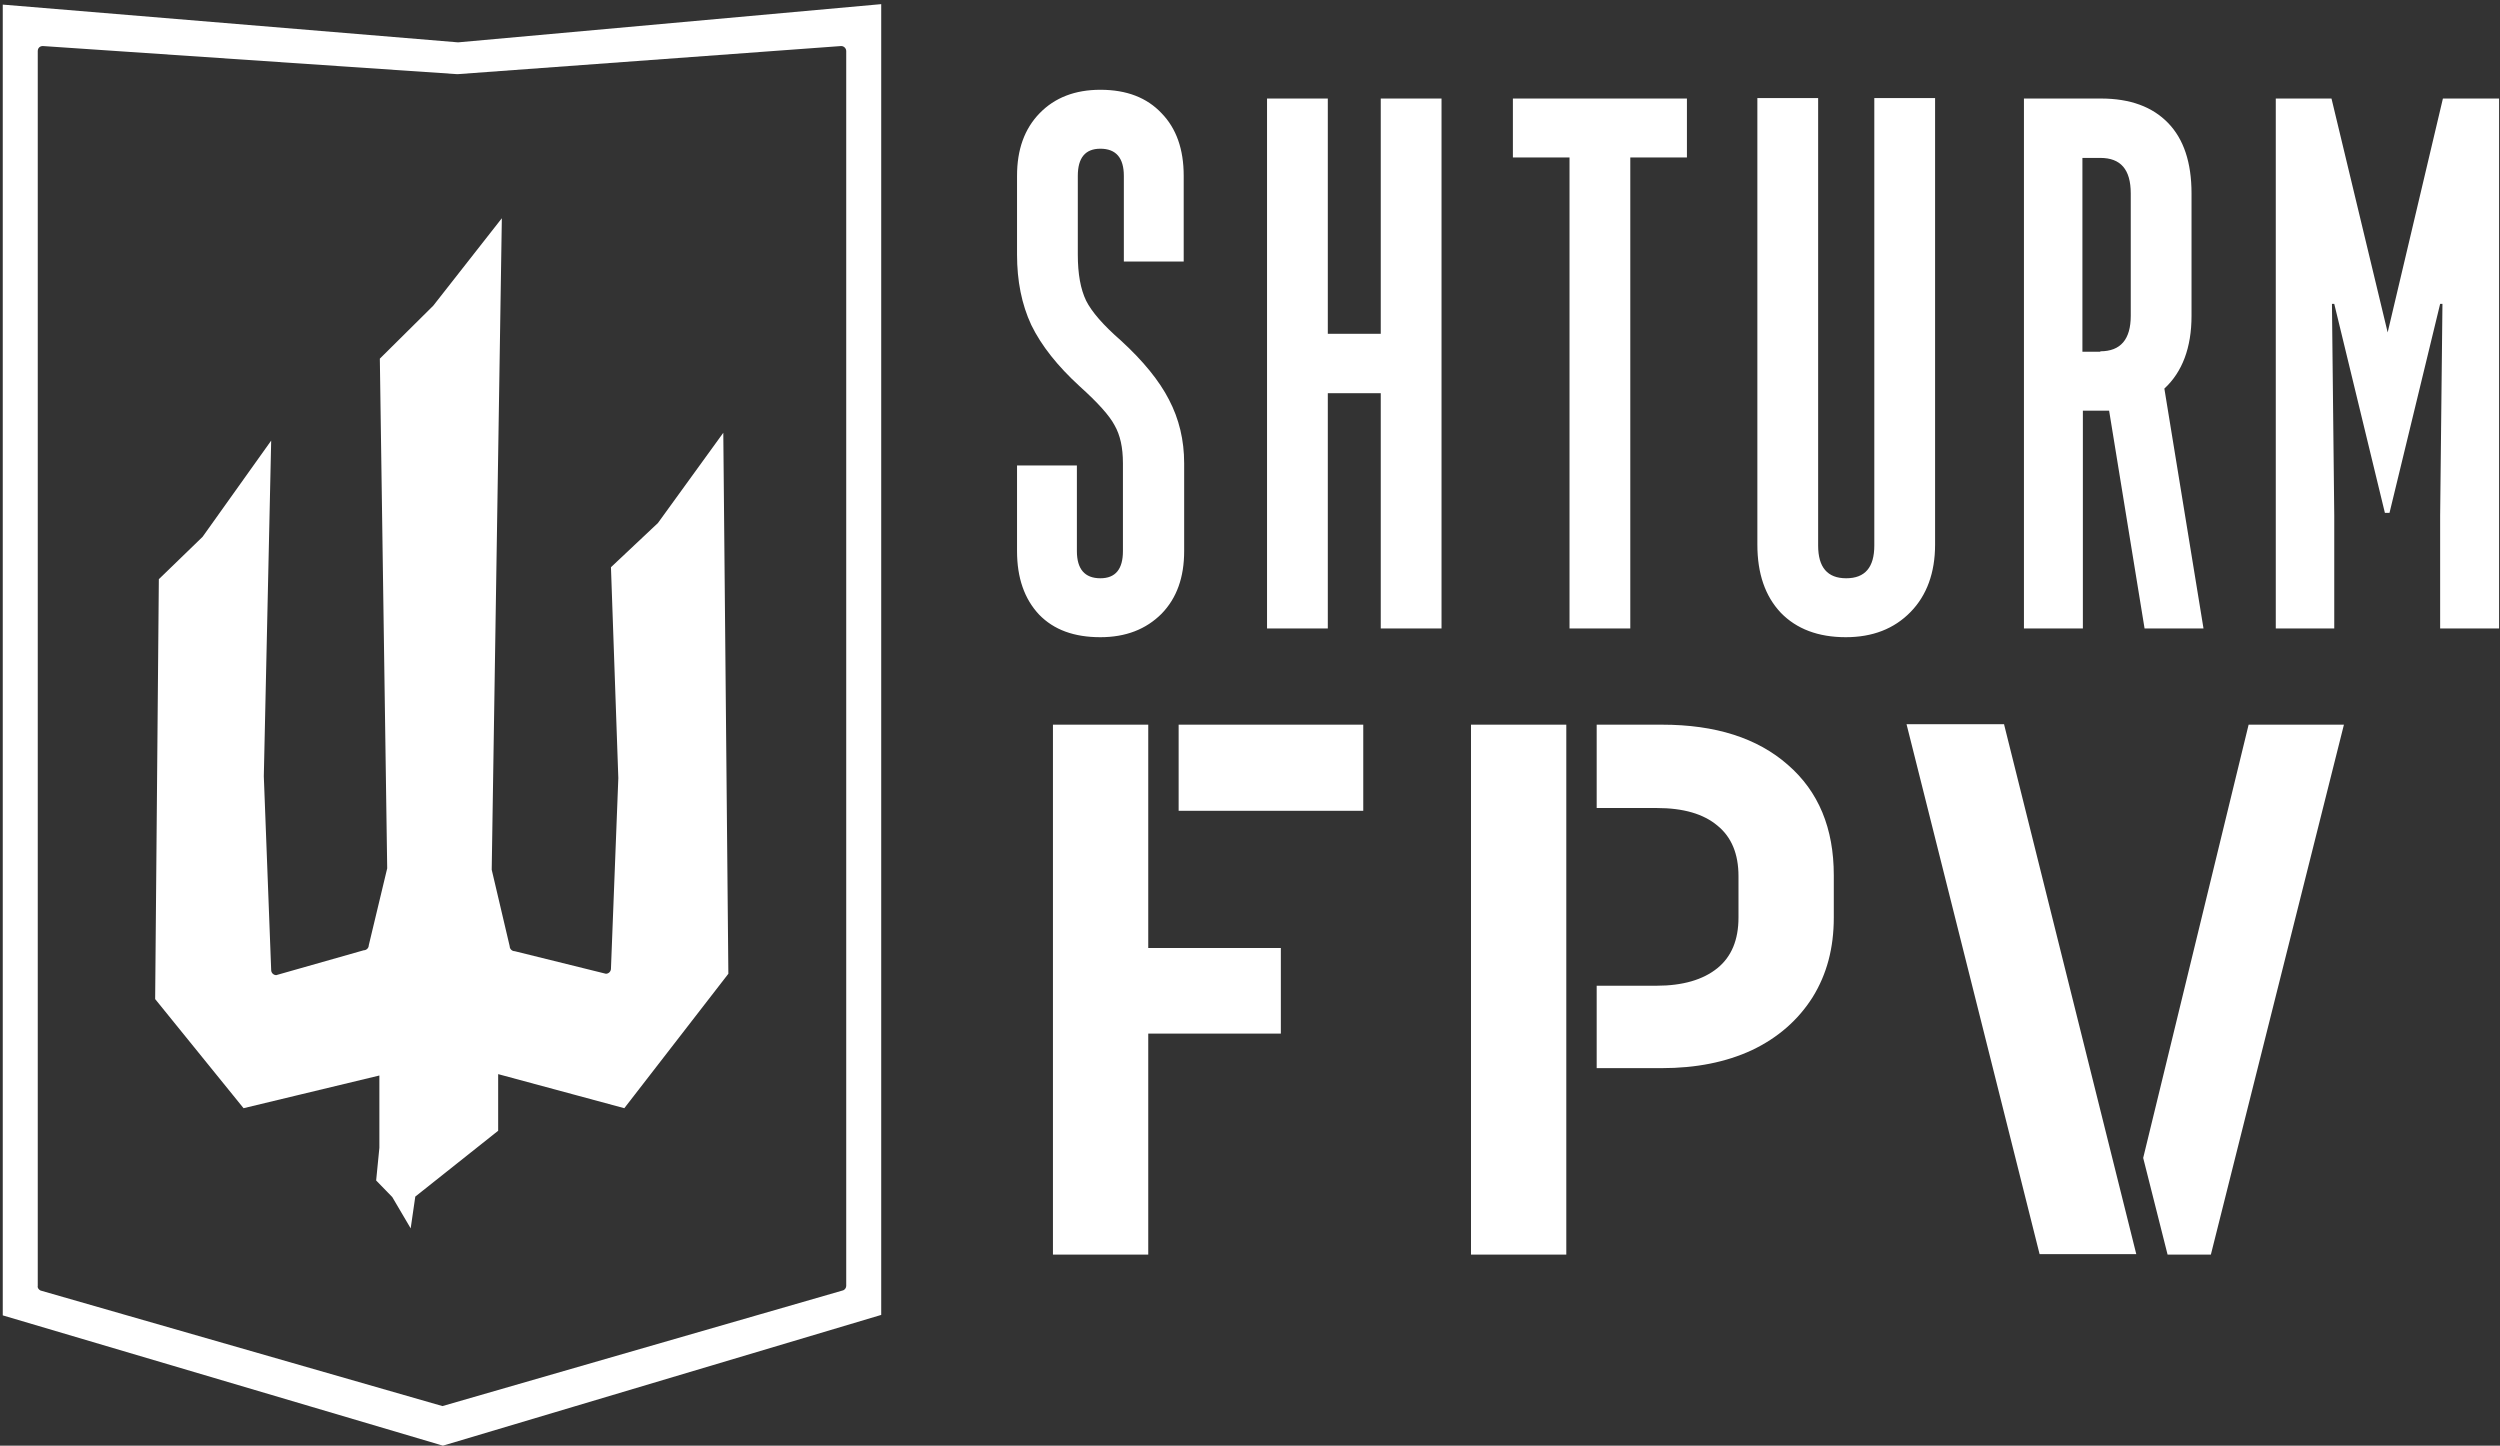
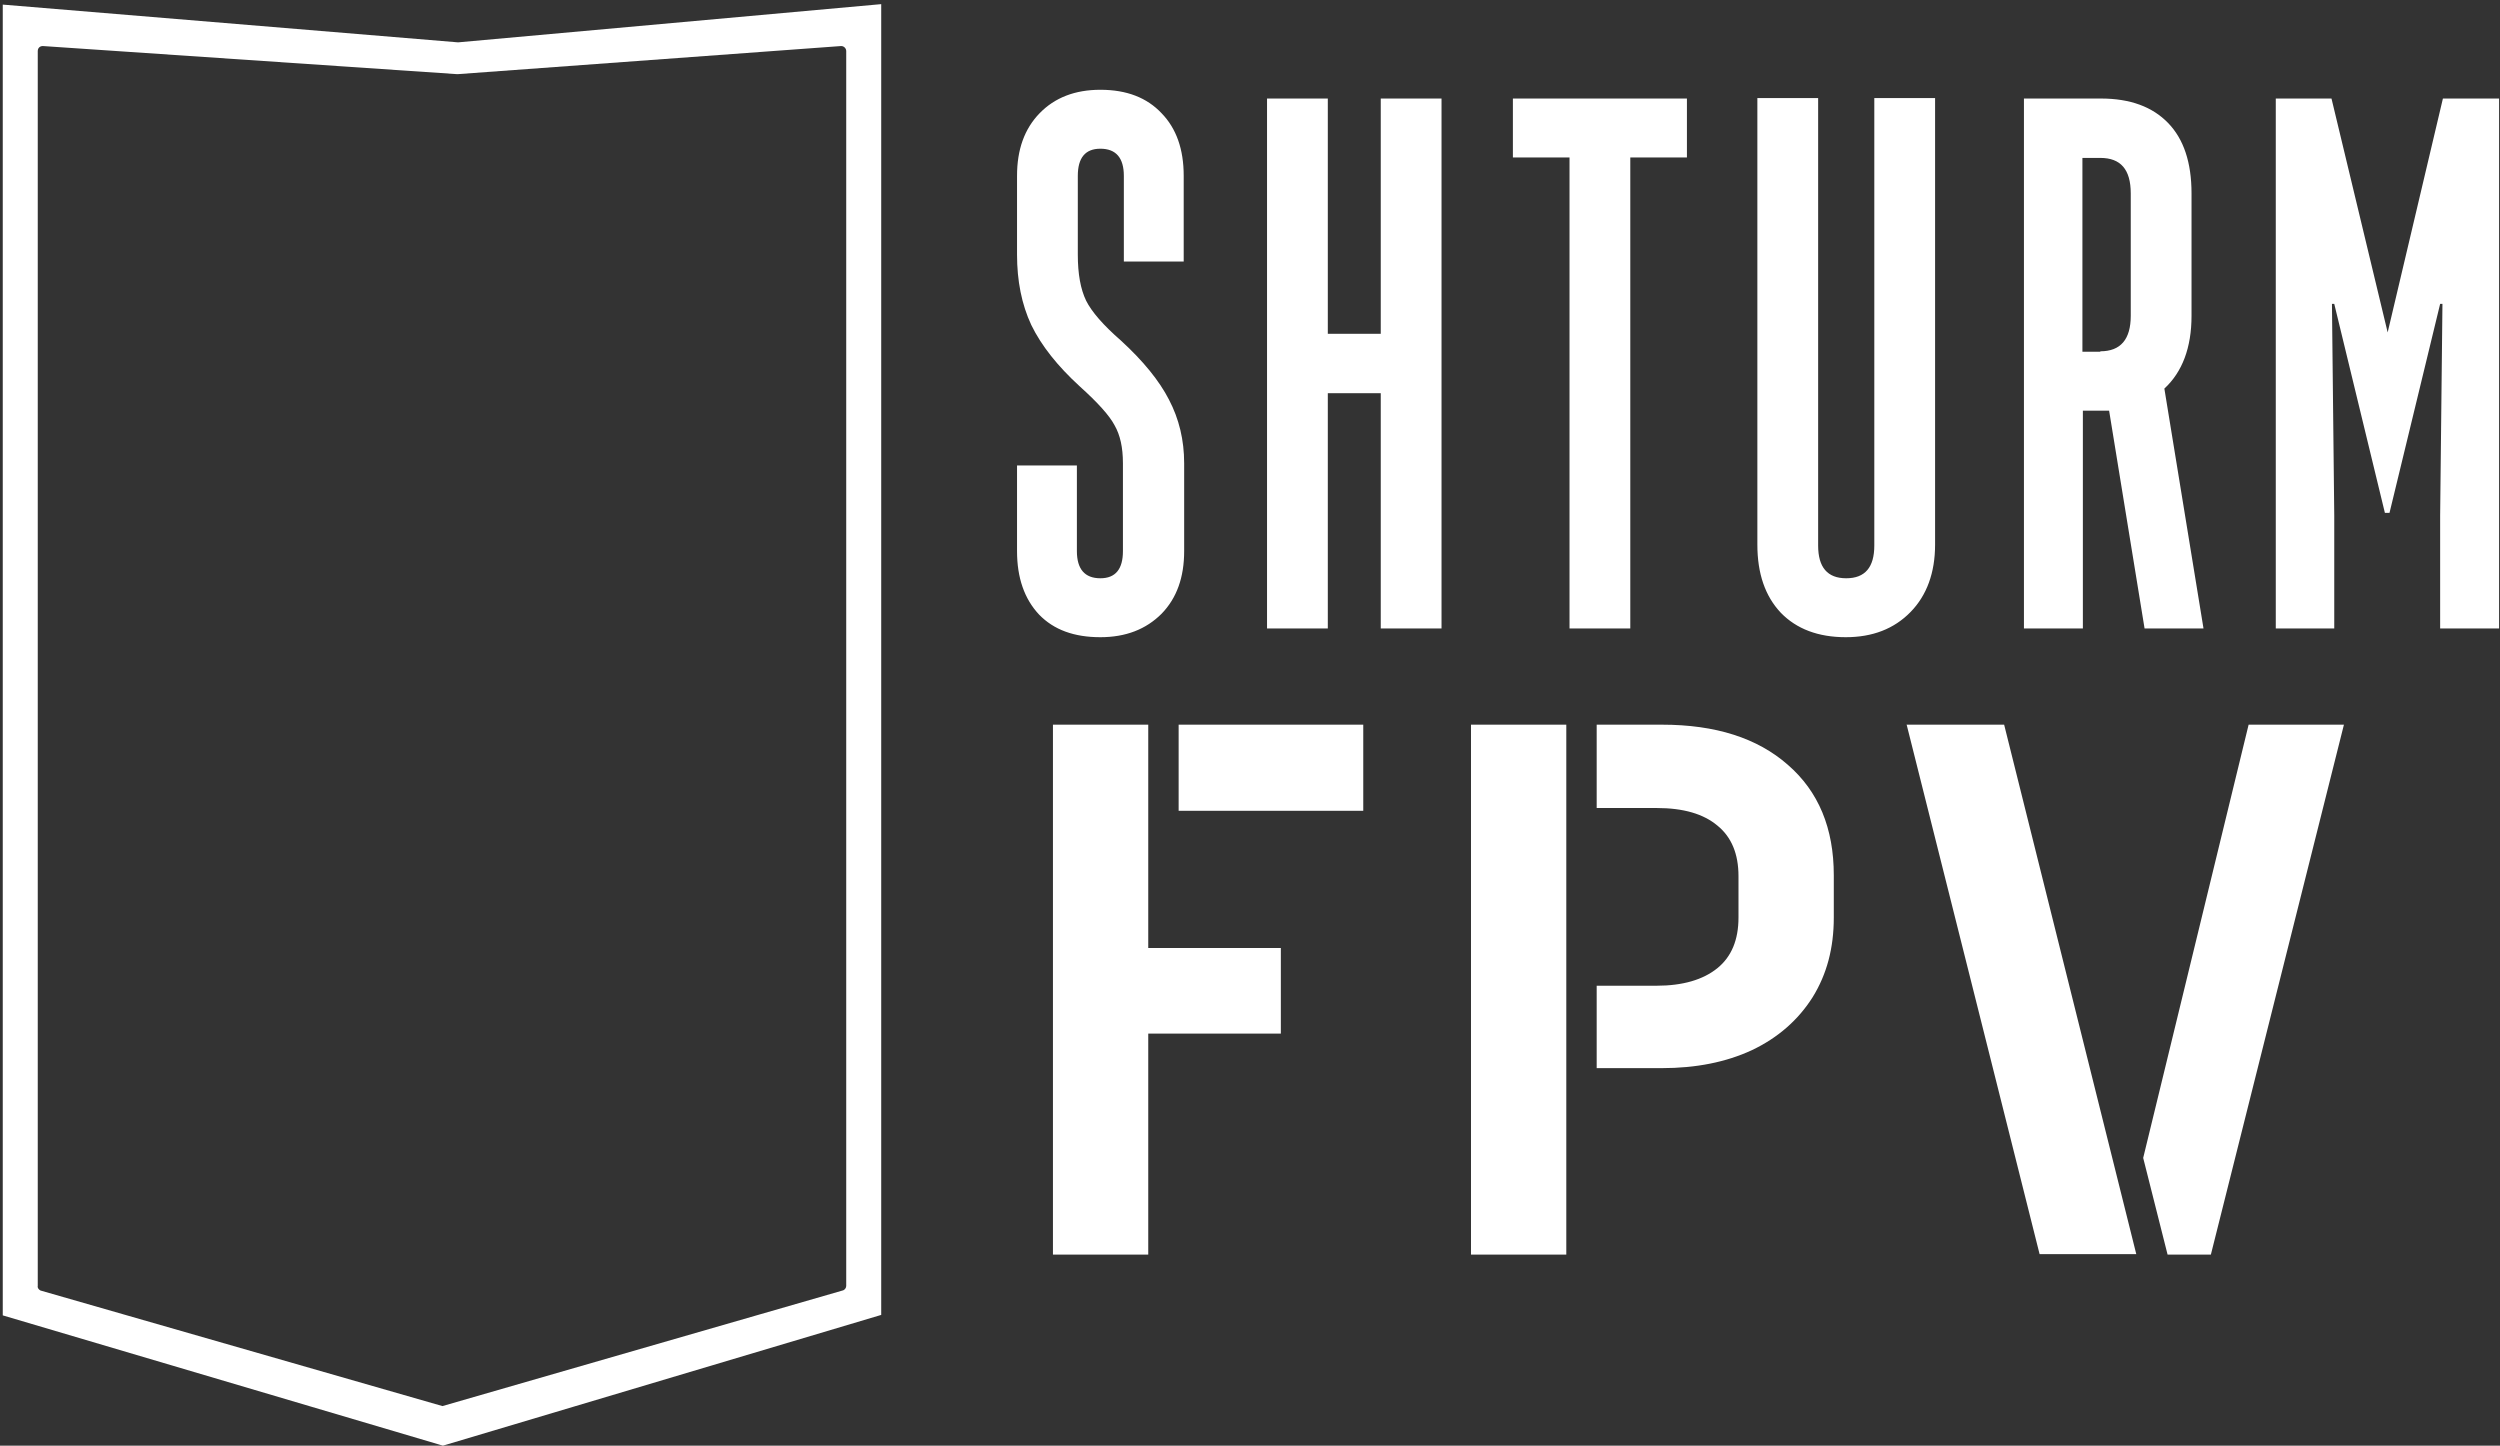
<svg xmlns="http://www.w3.org/2000/svg" width="543" height="314" viewBox="0 0 543 314" fill="none">
  <rect x="0" y="0" width="543" height="314" fill="#333333" stroke="none" />
  <g clip-path="url(#clip0_45_22)">
    <path d="M96.2 314L95.2 313.7L0.6 285.7V1L99.5 9.2L191.4 0.9V285.6L96.2 314ZM8.8 280.3L96.1 305.4L183 280.3C183.5 280.2 183.8 279.7 183.8 279.3V11.1C183.8 10.5 183.3 10 182.7 10L99.5 16.1H99.2L9.3 10C8.7 10 8.2 10.4 8.2 11.1V279.3C8.1 279.7 8.4 280.1 8.8 280.3Z" fill="white" />
-     <path d="M82.4 237.9V249.3L81.7 256.4L85.2 260L89.2 266.8L90.2 259.9L108.2 245.6V237.7C108.2 237.3 108.2 233.3 108.2 233.3L135.6 240.7L158.2 211.5L157.1 94L142.9 113.6L132.7 123.2L134.3 169L132.7 210.4C132.7 211 132.2 211.5 131.6 211.5L111.8 206.6C111.2 206.6 110.7 206.1 110.7 205.5L106.8 188.9L109 47.4L94.1 66.4L82.5 77.9L84.1 188.6L80.1 205.3C80.1 205.9 79.6 206.4 79 206.4L60 211.8C59.4 211.8 58.9 211.3 58.9 210.7L57.3 168.6L58.9 95.7L44 116.6L34.5 125.8L33.7 217L52.9 240.7L82.4 233.6V237.9Z" fill="white" />
-     <path d="M239 138.4C233.3 138.4 228.9 136.8 225.7 133.5C222.5 130.1 220.9 125.5 220.9 119.7V101.1H233.9V119.7C233.9 123.6 235.6 125.6 239 125.6C242.3 125.6 243.9 123.6 243.9 119.7V100.6C243.9 97.2 243.3 94.5 242.1 92.4C241 90.3 238.5 87.5 234.5 83.9C229.7 79.5 226.2 75.1 224 70.6C221.9 66.1 220.9 61 220.9 55.3V38.2C220.9 32.5 222.5 28 225.8 24.6C229.1 21.2 233.5 19.5 239 19.5C244.7 19.5 249.1 21.2 252.3 24.6C255.5 27.9 257.1 32.4 257.1 38.2V56.8H244.1V38.2C244.1 34.3 242.4 32.3 239 32.3C235.7 32.3 234.1 34.3 234.1 38.2V55.3C234.1 59.5 234.7 62.8 235.9 65.3C237.1 67.7 239.6 70.6 243.5 74C248.3 78.4 251.8 82.7 253.9 86.8C256.1 91 257.2 95.6 257.2 100.6V119.7C257.2 125.4 255.6 129.9 252.3 133.3C248.9 136.7 244.5 138.4 239 138.4ZM288.4 21.4V72.5H299.9V21.4H313.1V136.5H299.9V85.4H288.4V136.5H275.2V21.4H288.4ZM366.4 34.2H354.1V136.5H340.9V34.2H328.6V21.4H366.4V34.2ZM400.9 138.4C394.9 138.4 390.2 136.6 386.8 133.1C383.4 129.5 381.7 124.6 381.7 118.3V21.3H394.9V118.5C394.9 123.2 396.9 125.6 401 125.6C405.1 125.6 407.1 123.2 407.1 118.5V21.3H420.3V118.3C420.3 124.4 418.5 129.3 415 132.9C411.4 136.6 406.7 138.4 400.9 138.4ZM439.5 21.4H456.3C462.7 21.4 467.5 23.2 470.9 26.7C474.3 30.2 476 35.3 476 42V68.6C476 75.5 474 80.8 470.1 84.4L478.6 136.5H465.8L458.1 89.2H456.3H452.4V136.5H439.6V21.4H439.5ZM456.2 76.3C460.6 76.3 462.8 73.7 462.8 68.6V42C462.8 36.8 460.6 34.3 456.2 34.3H452.3V76.4H456.2V76.3ZM494.4 21.4H506.4L518.6 72.2L530.6 21.4H542.8V136.5H530V112L530.5 66H530L519 111.4H518L507 66H506.5L507 112V136.5H494.3V21.4H494.4ZM228.7 157.4H249.4V205.9H278.2V224.5H249.4V272.5H228.7V157.4ZM256 157.4H296.1V176.1H256V157.4ZM319.5 157.4H340.2V272.5H319.5V157.4ZM346.8 214.1H359.8C365.5 214.1 369.9 212.8 373 210.3C376.1 207.8 377.6 204.1 377.6 199.3V190.3C377.6 185.5 376.1 181.8 373 179.3C370 176.8 365.7 175.5 359.8 175.5H346.8V157.4H361C372.6 157.4 381.7 160.3 388.3 166.1C395 171.9 398.3 179.9 398.3 190.1V199.3C398.3 205.9 396.8 211.6 393.7 216.6C390.6 221.5 386.2 225.4 380.5 228.1C374.9 230.7 368.4 232 360.9 232H346.8V214.1ZM435.3 157.4L464 272.4H443L414.1 157.3H435.3V157.4ZM488.4 157.4H509.1L480.2 272.5H470.8L465.5 251.5L488.4 157.4Z" fill="white" />
+     <path d="M239 138.4C233.3 138.4 228.9 136.8 225.7 133.5C222.5 130.1 220.9 125.5 220.9 119.7V101.1H233.9V119.7C233.9 123.6 235.6 125.6 239 125.6C242.3 125.6 243.9 123.6 243.9 119.7V100.6C243.9 97.2 243.3 94.5 242.1 92.4C241 90.3 238.5 87.5 234.5 83.9C229.7 79.5 226.2 75.1 224 70.6C221.9 66.1 220.9 61 220.9 55.3V38.2C220.9 32.5 222.5 28 225.8 24.6C229.1 21.2 233.5 19.5 239 19.5C244.7 19.5 249.1 21.2 252.3 24.6C255.5 27.9 257.1 32.4 257.1 38.2V56.8H244.1V38.2C244.1 34.3 242.4 32.3 239 32.3C235.7 32.3 234.1 34.3 234.1 38.2V55.3C234.1 59.5 234.7 62.8 235.9 65.3C237.1 67.7 239.6 70.6 243.5 74C248.3 78.4 251.8 82.7 253.9 86.8C256.1 91 257.2 95.6 257.2 100.6V119.7C257.2 125.4 255.6 129.9 252.3 133.3C248.9 136.7 244.5 138.4 239 138.4ZM288.4 21.4V72.5H299.9V21.4H313.1V136.5H299.9V85.4H288.4V136.5H275.2V21.4H288.4ZM366.4 34.2H354.1V136.5H340.9V34.2H328.6V21.4H366.4V34.2ZM400.9 138.4C394.9 138.4 390.2 136.6 386.8 133.1C383.4 129.5 381.7 124.6 381.7 118.3V21.3H394.9V118.5C394.9 123.2 396.9 125.6 401 125.6C405.1 125.6 407.1 123.2 407.1 118.5V21.3H420.3V118.3C420.3 124.4 418.5 129.3 415 132.9C411.4 136.6 406.7 138.4 400.9 138.4ZM439.5 21.4H456.3C462.7 21.4 467.5 23.2 470.9 26.7C474.3 30.2 476 35.3 476 42V68.6C476 75.5 474 80.8 470.1 84.4L478.6 136.5H465.8L458.1 89.2H456.3H452.4V136.5H439.6V21.4H439.5ZM456.2 76.3C460.6 76.3 462.8 73.7 462.8 68.6V42C462.8 36.8 460.6 34.3 456.2 34.3H452.3V76.4H456.2V76.3ZM494.4 21.4H506.4L518.6 72.2L530.6 21.4H542.8V136.5H530V112L530.5 66H530L519 111.4H518L507 66H506.5L507 112V136.5H494.3V21.4H494.4ZM228.7 157.4H249.4V205.9H278.2V224.5H249.4V272.5H228.7V157.4ZM256 157.4H296.1V176.1H256V157.4ZM319.5 157.4H340.2V272.5H319.5V157.4ZM346.8 214.1H359.8C365.5 214.1 369.9 212.8 373 210.3C376.1 207.8 377.6 204.1 377.6 199.3V190.3C377.6 185.5 376.1 181.8 373 179.3C370 176.8 365.7 175.5 359.8 175.5H346.8V157.4H361C372.6 157.4 381.7 160.3 388.3 166.1C395 171.9 398.3 179.9 398.3 190.1V199.3C398.3 205.9 396.8 211.6 393.7 216.6C390.6 221.5 386.2 225.4 380.5 228.1C374.9 230.7 368.4 232 360.9 232H346.8V214.1ZM435.3 157.4L464 272.4H443L414.1 157.3V157.4ZM488.4 157.4H509.1L480.2 272.5H470.8L465.5 251.5L488.4 157.4Z" fill="white" />
  </g>
  <defs>
    <clipPath id="clip0_45_22">
      <rect width="543" height="314" fill="white" />
    </clipPath>
  </defs>
</svg>